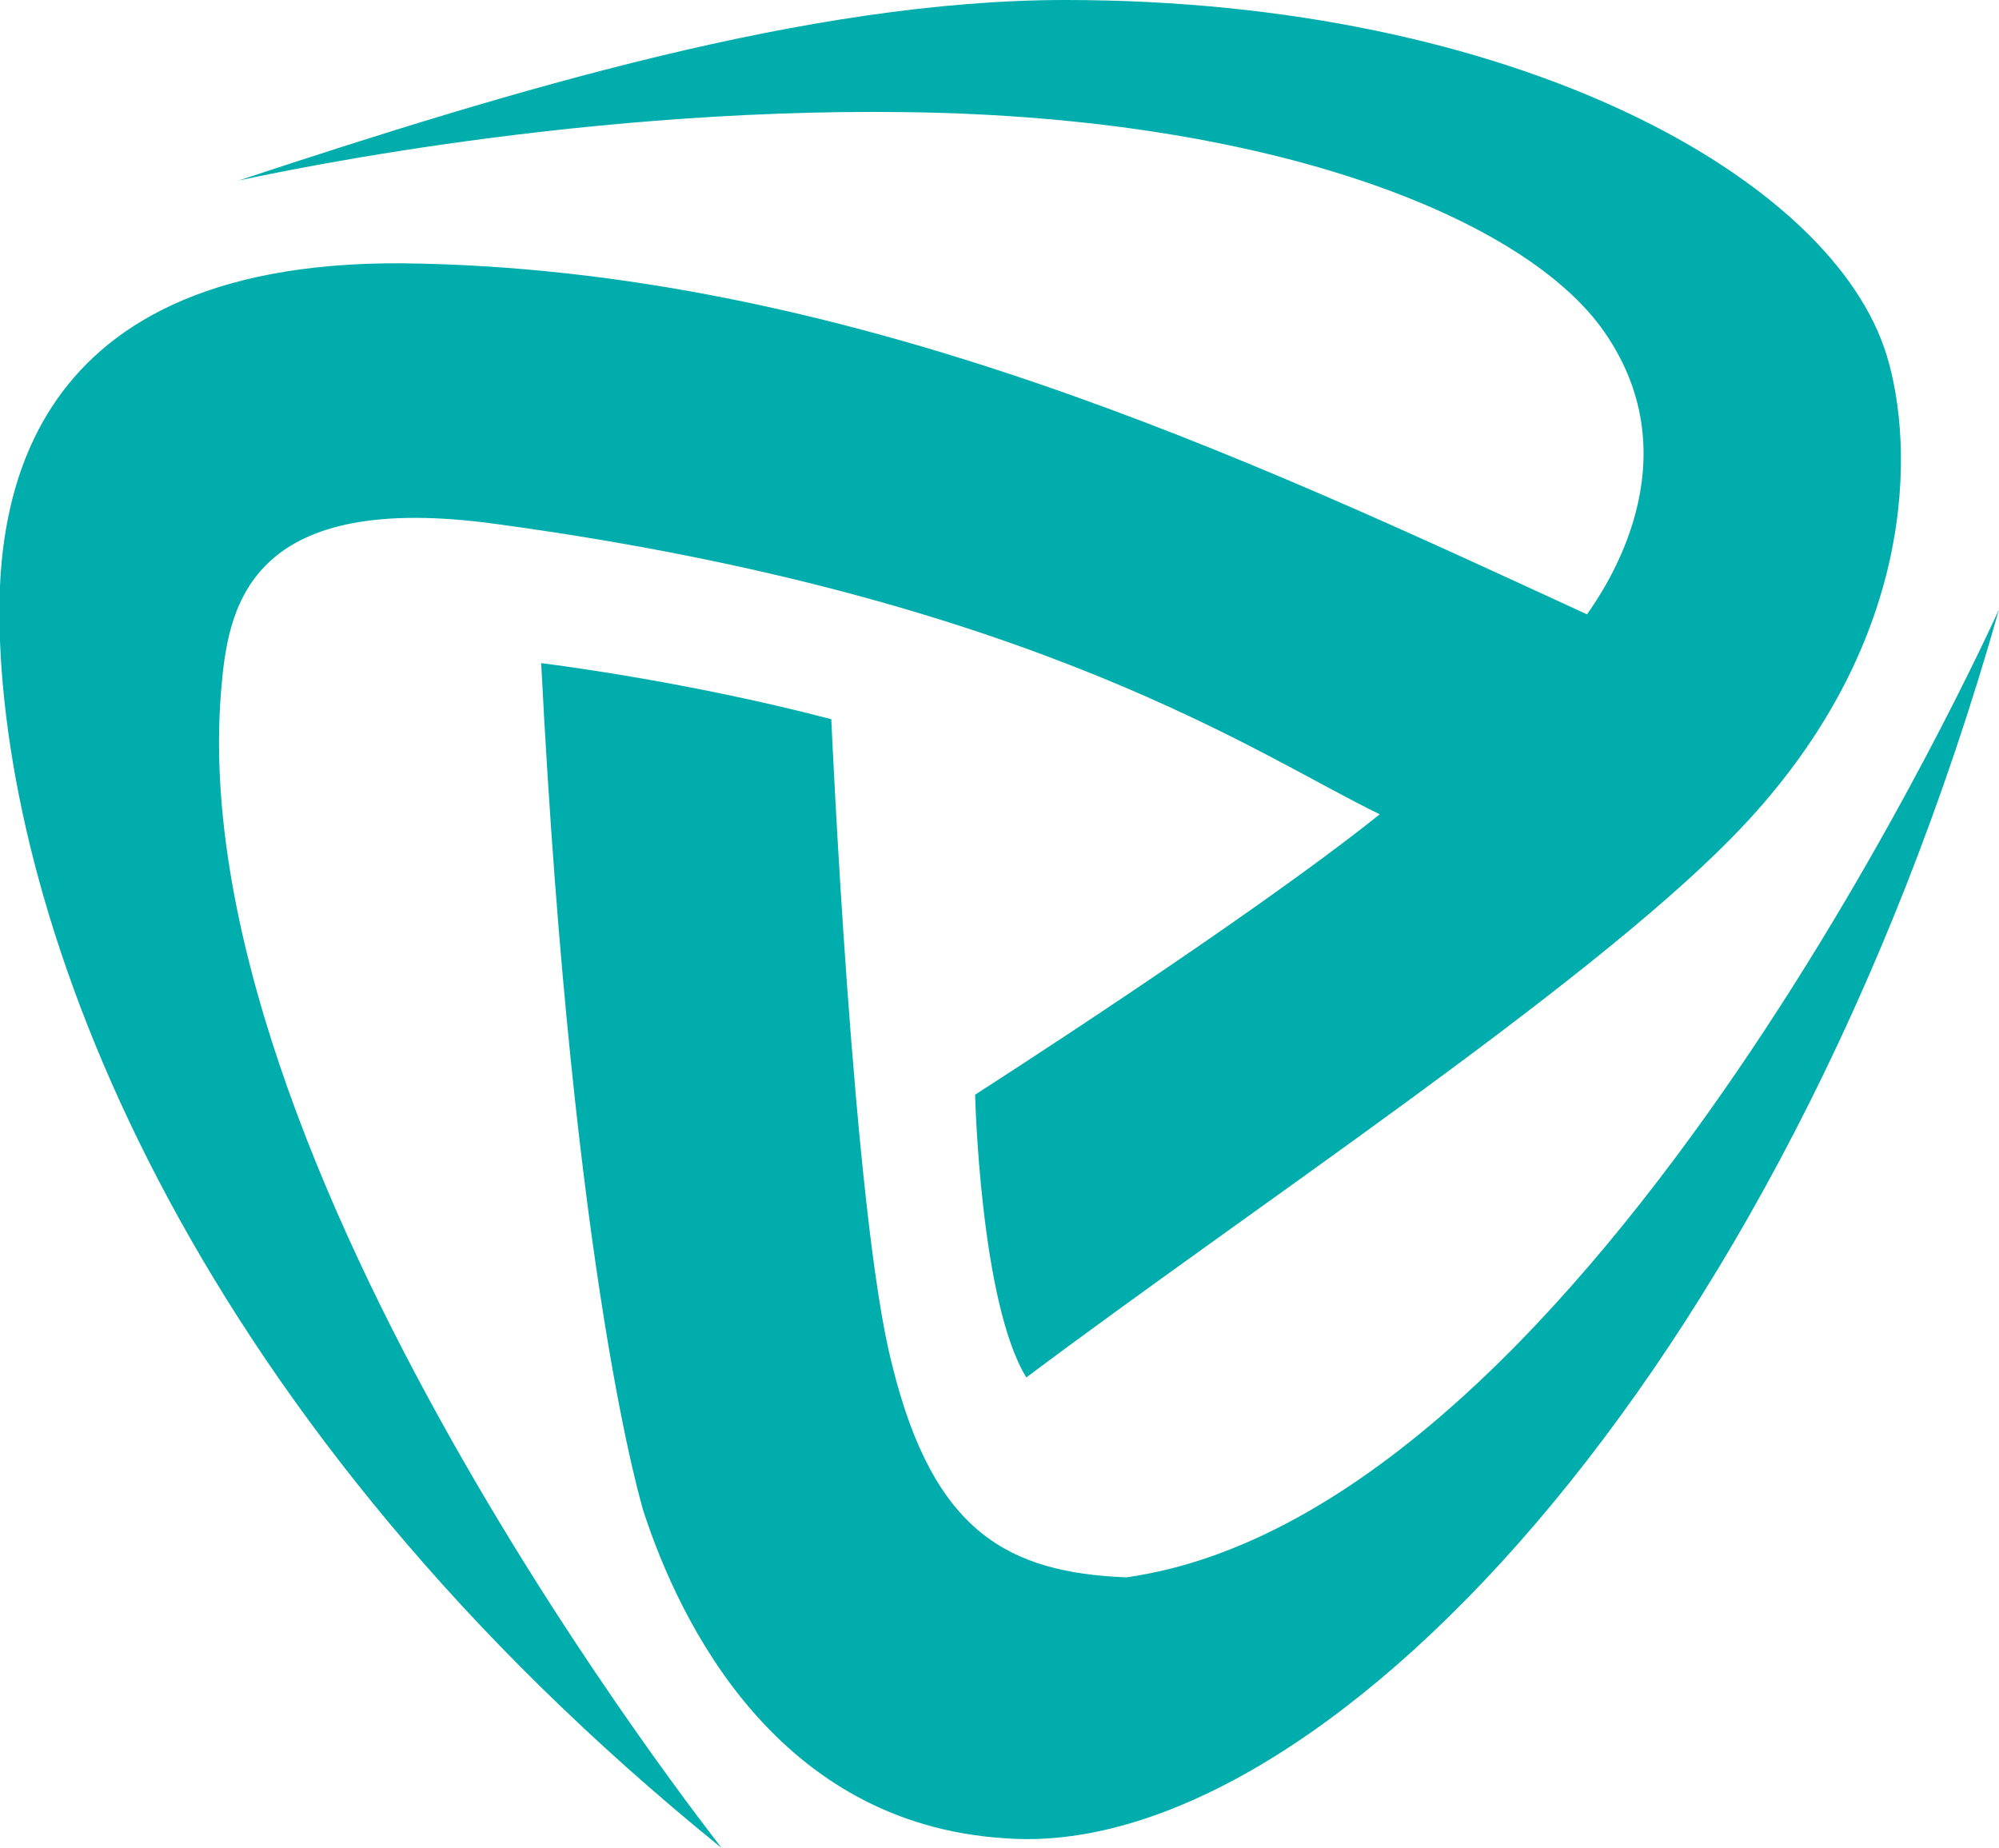
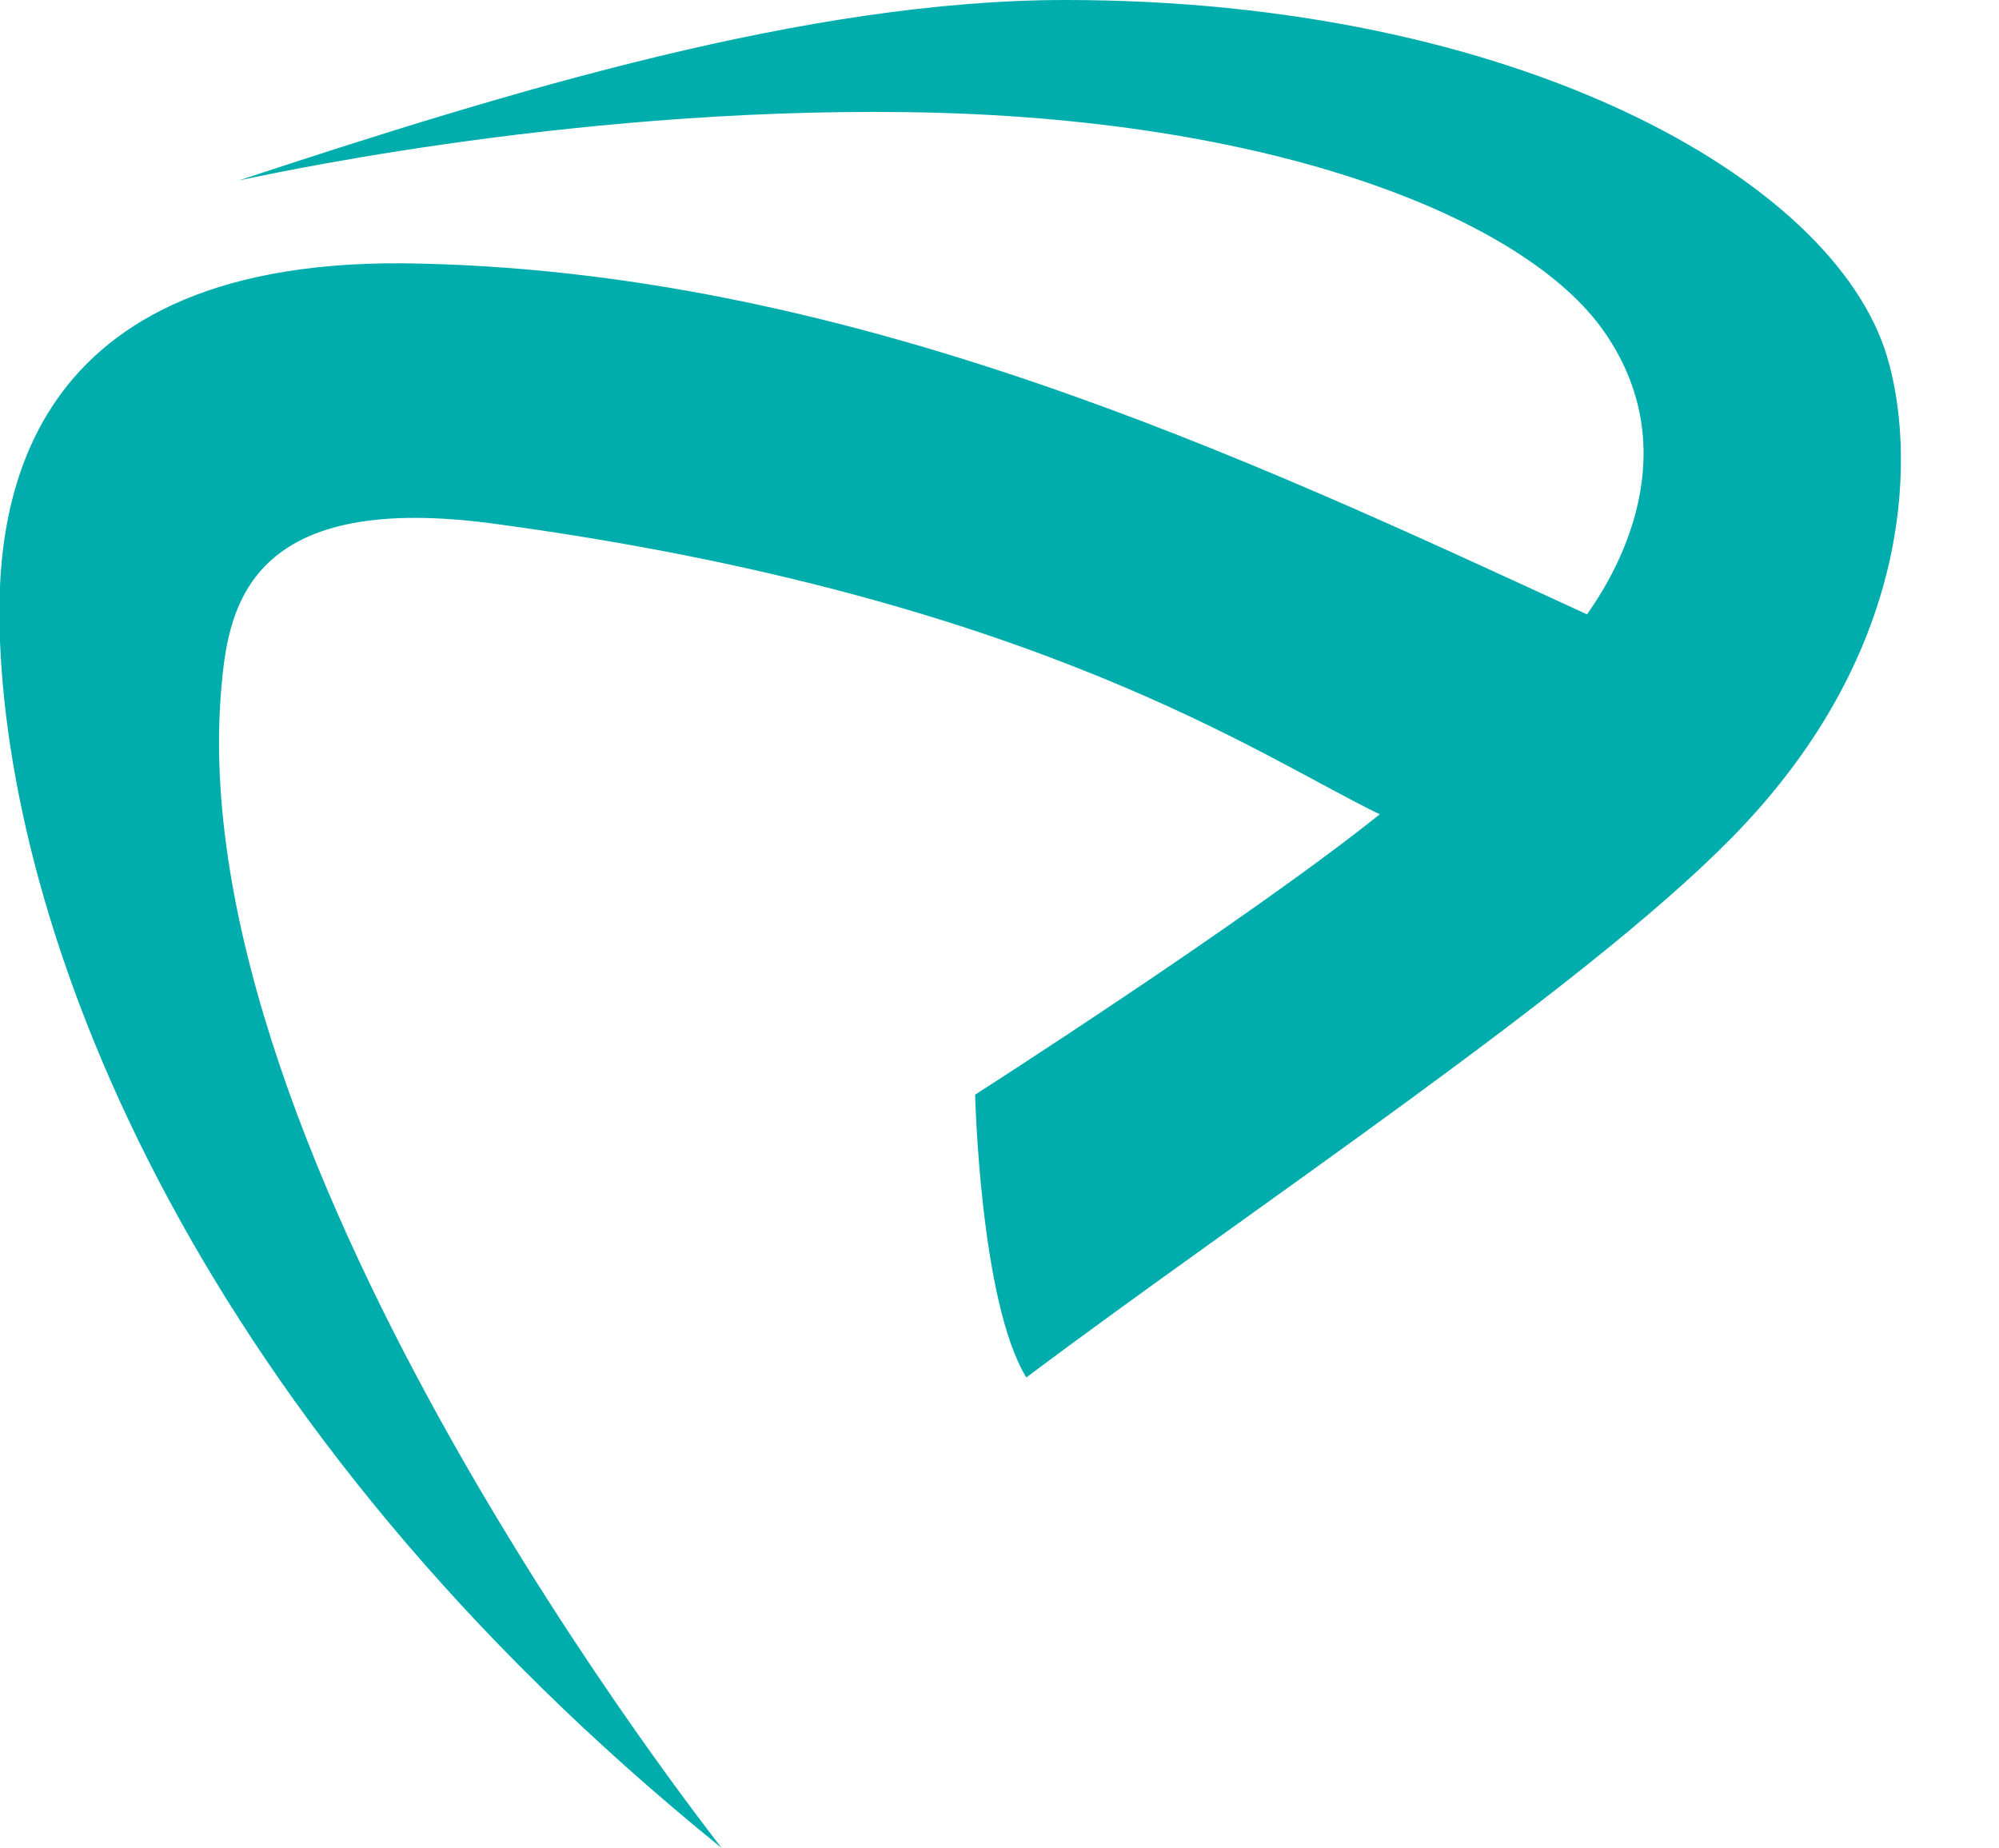
<svg xmlns="http://www.w3.org/2000/svg" version="1.1" id="Layer_1" x="0px" y="0px" viewBox="0 0 82 75.8" style="enable-background:new 0 0 82 75.8;" xml:space="preserve">
  <style type="text/css">
	.st0{fill:#00ADAD;}
</style>
  <g>
    <g>
-       <path class="st0" d="M46.2,64.7c-4.8-0.2-7.9-1.8-9.6-8.7c-1.6-6.1-2.5-26.5-2.5-26.5c-6.1-1.6-11.9-2.3-11.9-2.3    C23.5,52.7,26.4,62,26.4,62c1.5,4.6,5.5,12.8,14.8,13.4C53.9,76.4,73,56.8,82,25C81.8,25.4,65.4,62,46.2,64.7z" />
-     </g>
+       </g>
    <g>
      <path class="st0" d="M77.4,14.6C75.2,7.3,62.1,0,43.7,0C33.2,0,21,3.7,9.8,7.4c0.1,0,13.1-3,27.4-2.8c15.1,0.2,25.4,4.4,28.6,9    c3.7,5.3,0,10.6-0.7,11.6C51.2,18.8,34.7,11,16.5,10.8C0.4,10.7-0.2,21.4,0,26.3c0.5,12.5,8.1,32.1,29.6,49.5    C29.4,75.5,7.2,47.6,9.1,28c0.3-3.3,1.3-7.9,11.3-6.5c22.1,3,31.4,9.6,36.2,11.9C51.1,37.8,40,44.9,40,44.9s0.2,8.5,2.1,11.6    c9.2-6.9,22.8-15.9,28.9-22.1C78.8,26.5,78.5,18.2,77.4,14.6z" />
    </g>
  </g>
</svg>